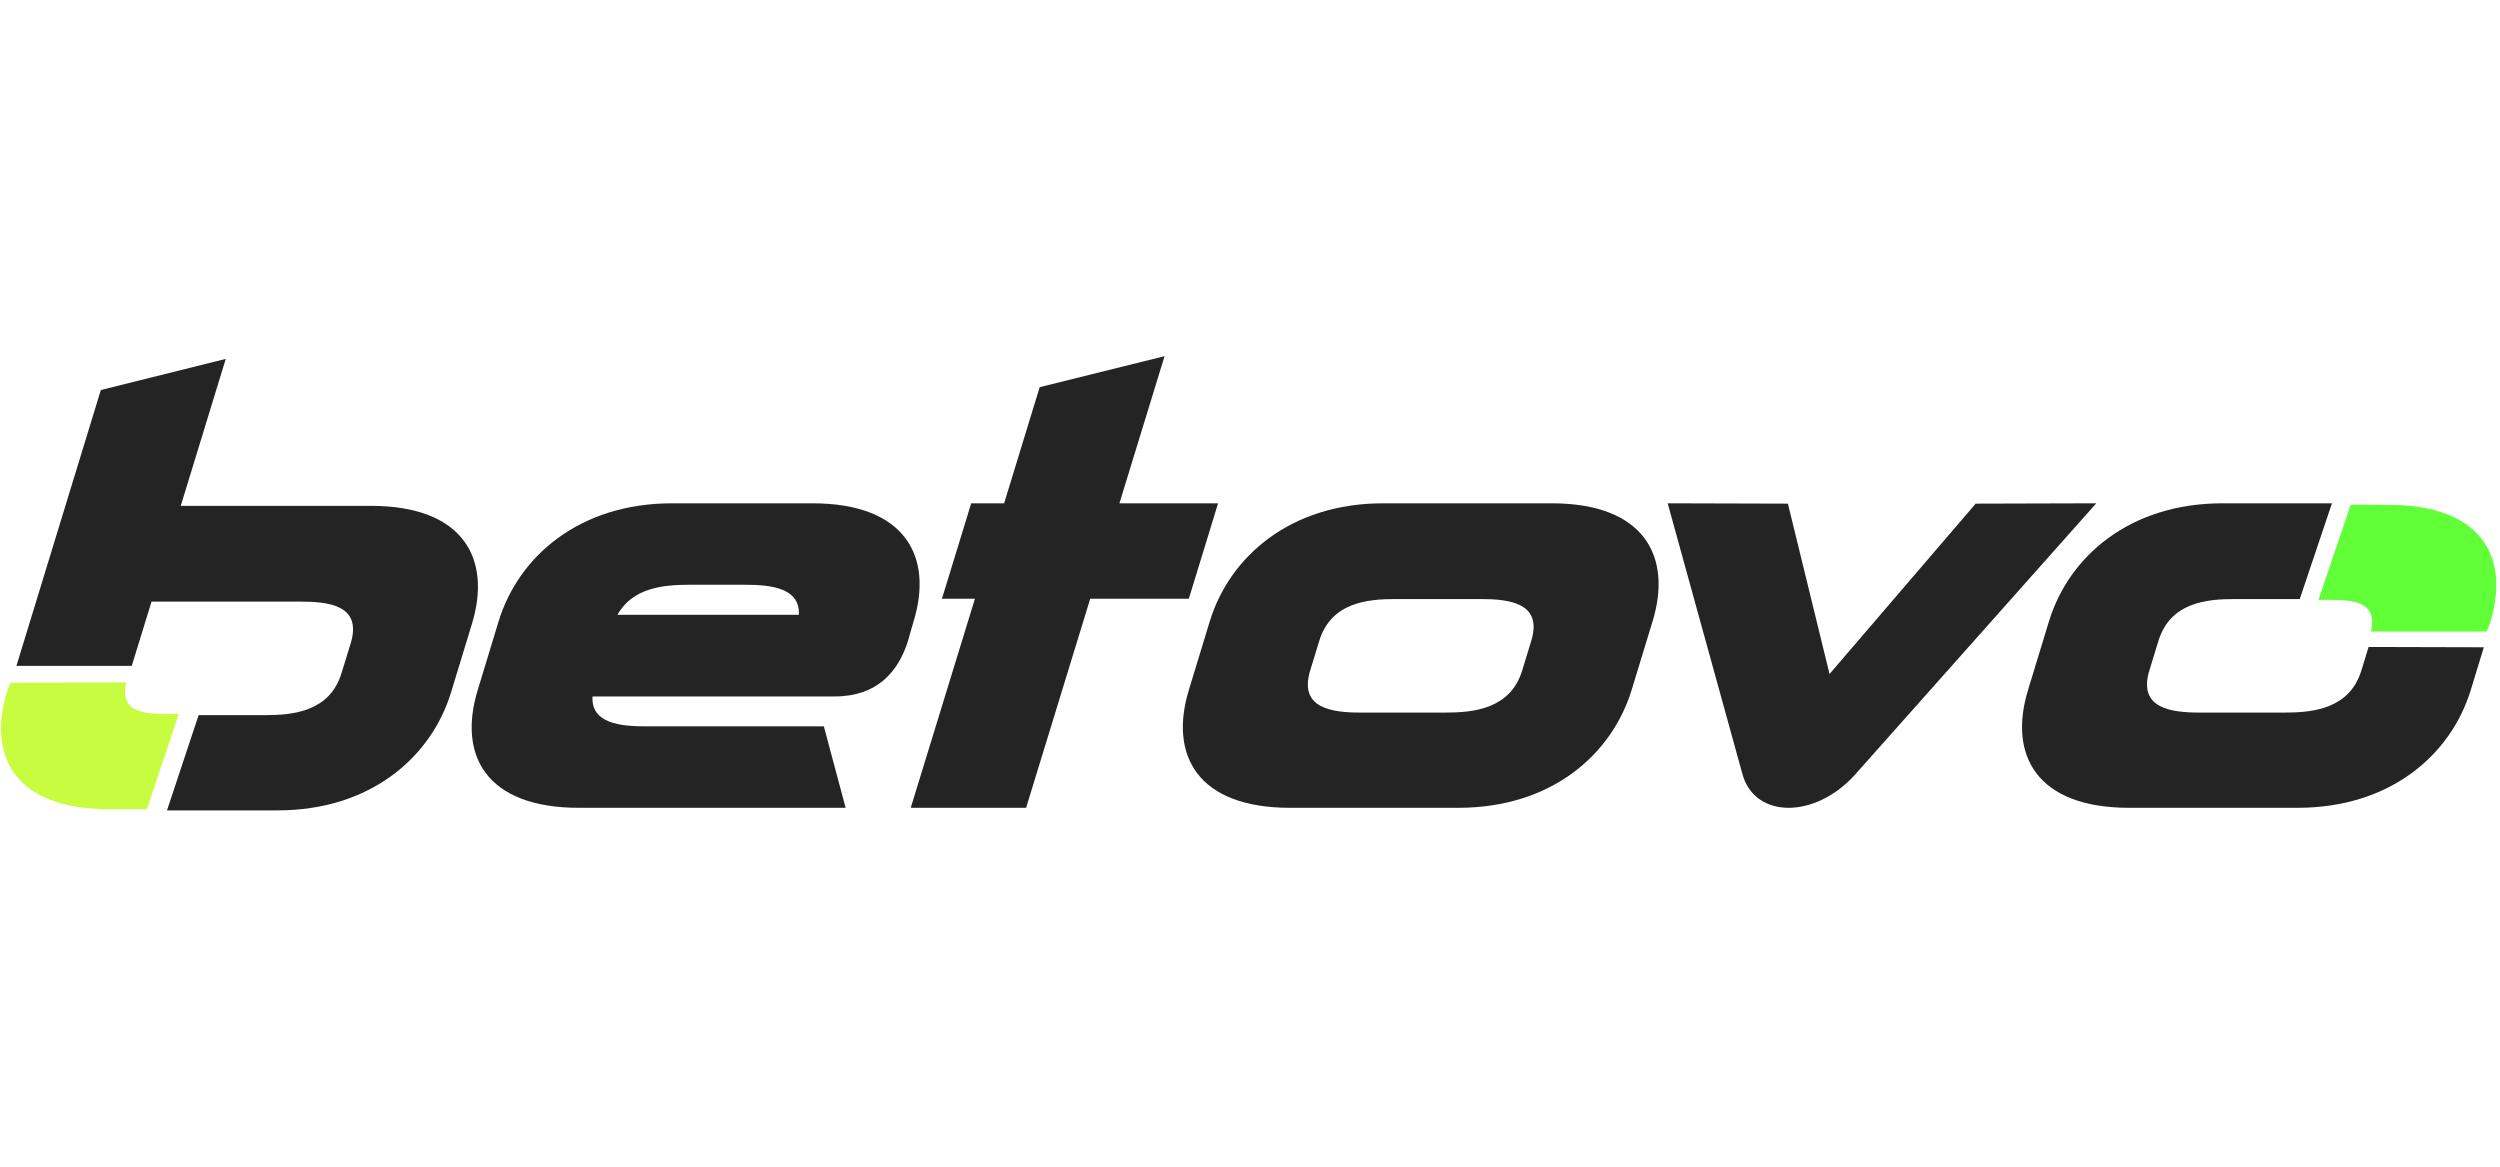
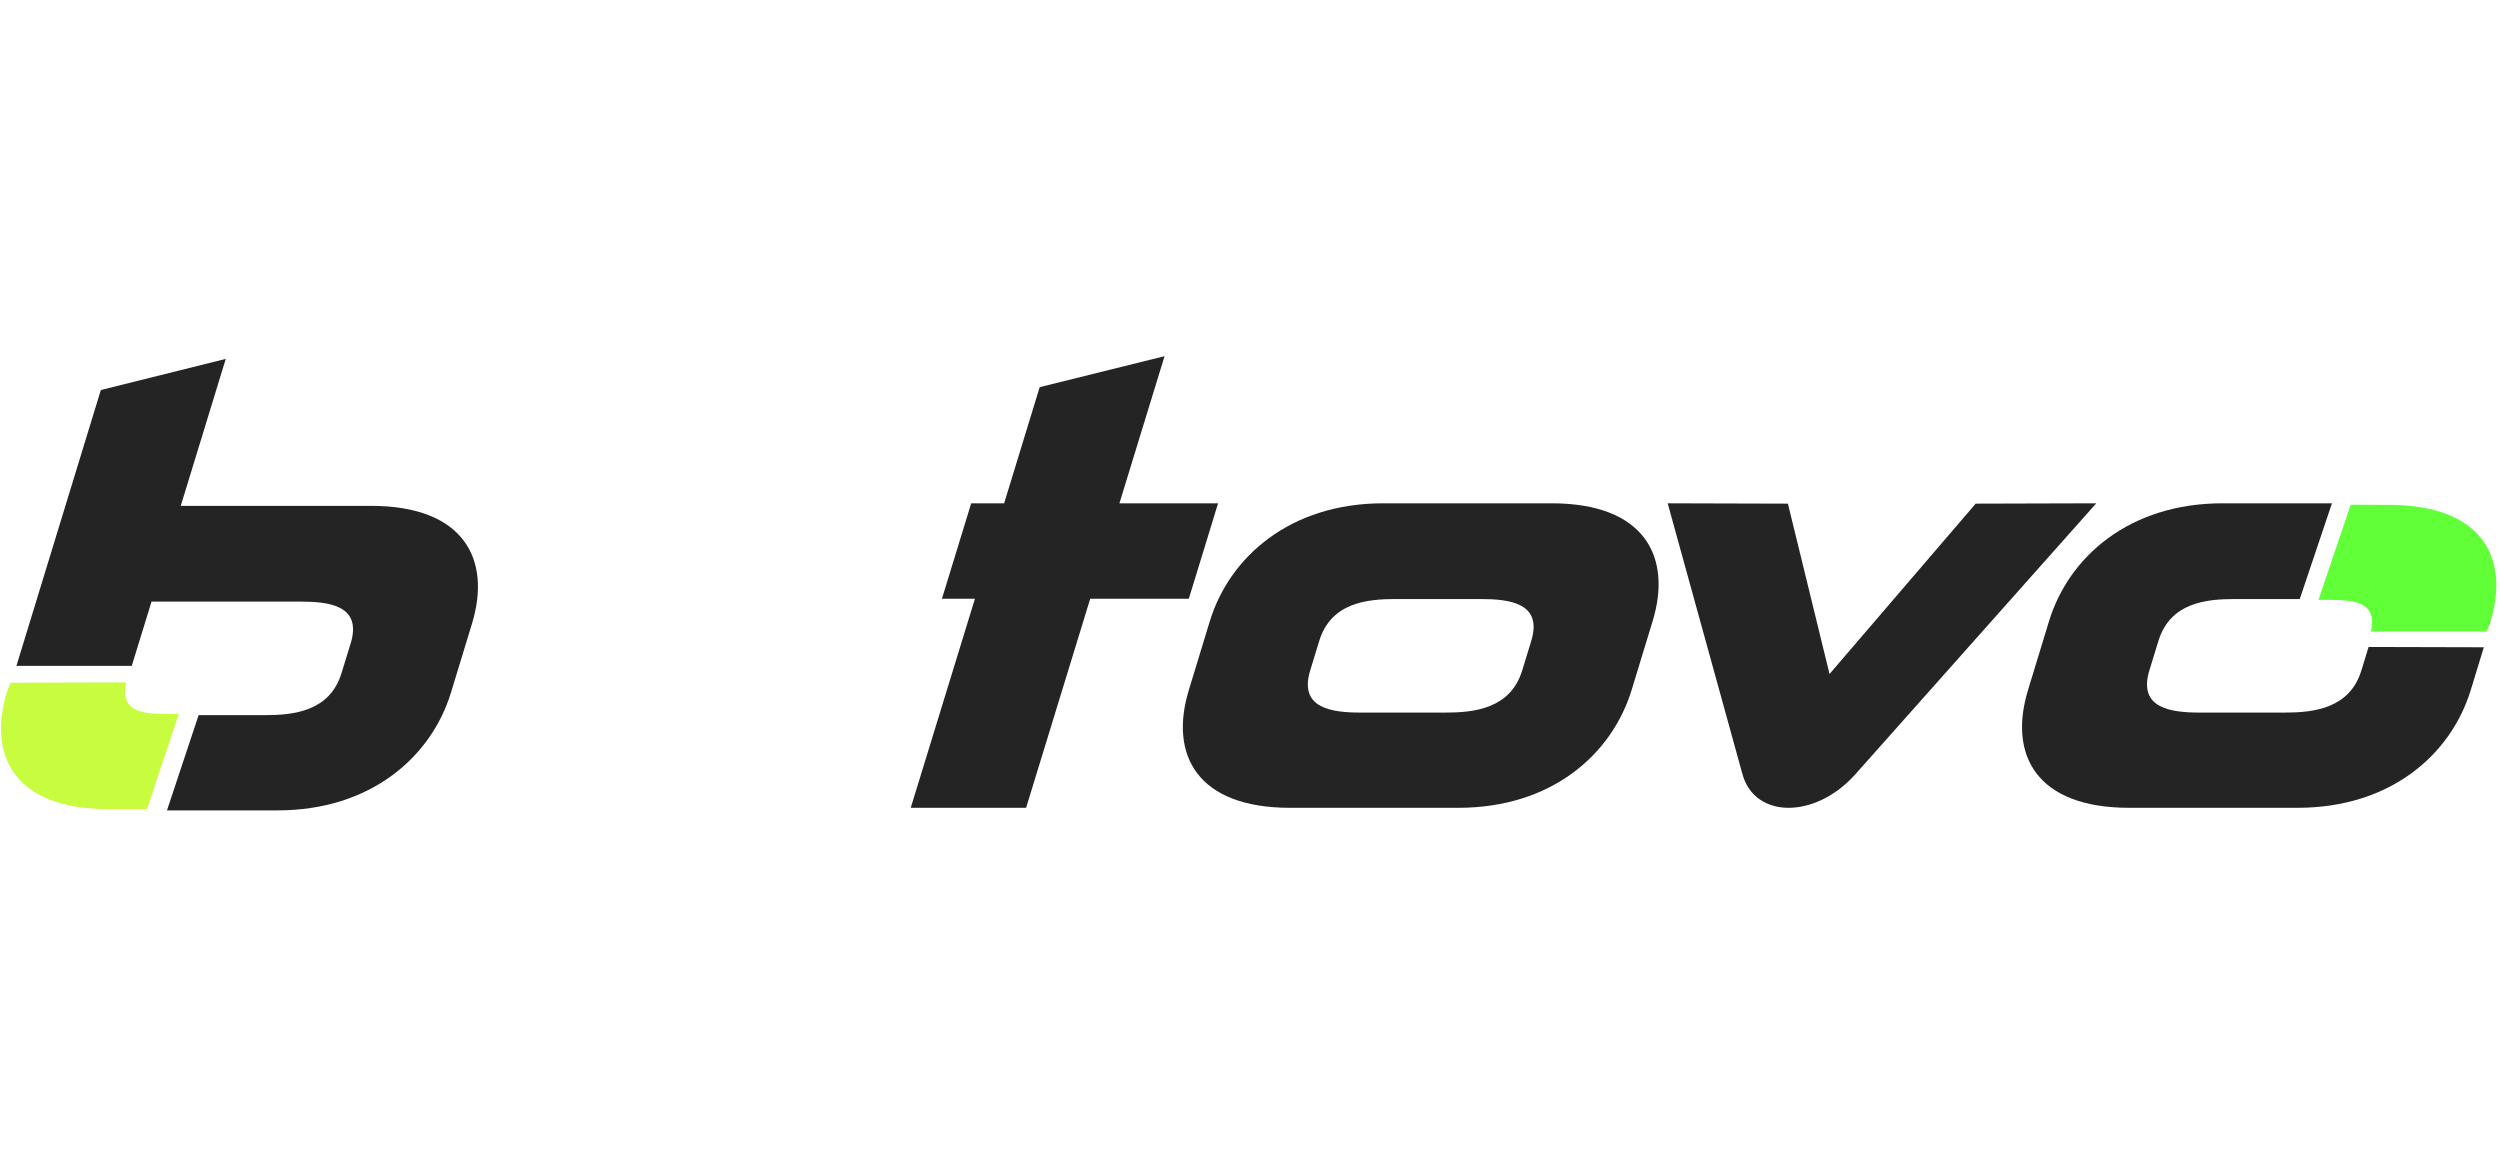
<svg xmlns="http://www.w3.org/2000/svg" width="300" zoomAndPan="magnify" viewBox="0 0 224.88 105" height="140" preserveAspectRatio="xMidYMid meet" version="1.2">
  <defs>
    <clipPath id="e99bdf0606">
      <path d="M 1 32.055 L 43 32.055 L 43 72.934 L 1 72.934 Z M 1 32.055 " />
    </clipPath>
    <clipPath id="2006ca18fe">
-       <path d="M 42 45 L 83 45 L 83 72.934 L 42 72.934 Z M 42 45 " />
-     </clipPath>
+       </clipPath>
    <clipPath id="7bb416c2e7">
      <path d="M 106 45 L 150 45 L 150 72.934 L 106 72.934 Z M 106 45 " />
    </clipPath>
    <clipPath id="7c850deecc">
      <path d="M 81 32.055 L 110 32.055 L 110 72.934 L 81 72.934 Z M 81 32.055 " />
    </clipPath>
    <clipPath id="06ad75c0a4">
      <path d="M 150 45 L 189 45 L 189 72.934 L 150 72.934 Z M 150 45 " />
    </clipPath>
    <clipPath id="452bd440ed">
      <path d="M 181 45 L 224 45 L 224 72.934 L 181 72.934 Z M 181 45 " />
    </clipPath>
    <clipPath id="7165a6d22d">
      <path d="M 208 45 L 224.762 45 L 224.762 57 L 208 57 Z M 208 45 " />
    </clipPath>
    <clipPath id="d642396b9f">
      <path d="M 0.027 61 L 17 61 L 17 72.934 L 0.027 72.934 Z M 0.027 61 " />
    </clipPath>
  </defs>
  <g id="0b762d650e">
    <g clip-rule="nonzero" clip-path="url(#e99bdf0606)">
      <path style=" stroke:none;fill-rule:evenodd;fill:#242424;fill-opacity:1;" d="M 14.969 72.934 L 24.926 72.934 C 33.277 72.934 38.75 68.152 40.531 62.324 L 42.414 56.148 C 44.199 50.324 41.68 45.527 33.328 45.527 L 16.207 45.527 L 20.258 32.301 L 9.016 35.102 L 1.418 59.93 L 11.797 59.93 L 13.578 54.145 L 26.938 54.145 C 29.504 54.145 32.562 54.453 31.496 57.922 L 30.68 60.57 C 29.629 64.027 26.363 64.363 23.797 64.363 L 17.816 64.363 Z M 14.969 72.934 " />
    </g>
    <g clip-rule="nonzero" clip-path="url(#2006ca18fe)">
      <path style=" stroke:none;fill-rule:evenodd;fill:#242424;fill-opacity:1;" d="M 55.512 55.332 C 56.867 52.895 59.641 52.629 61.949 52.629 L 67.055 52.629 C 69.332 52.629 71.965 52.922 71.836 55.332 Z M 42.938 62.094 C 41.148 67.922 43.637 72.703 52.035 72.703 L 76.047 72.703 L 74.086 65.371 L 58.047 65.371 C 55.77 65.371 53.121 65.105 53.266 62.68 L 75.059 62.68 C 78.914 62.68 80.812 60.422 81.672 57.637 C 81.785 57.27 81.926 56.688 82.164 55.918 C 83.953 50.094 81.414 45.297 73.066 45.297 L 60.438 45.297 C 52.055 45.297 46.602 50.094 44.816 55.918 Z M 42.938 62.094 " />
    </g>
    <g clip-rule="nonzero" clip-path="url(#7bb416c2e7)">
      <path style=" stroke:none;fill-rule:evenodd;fill:#242424;fill-opacity:1;" d="M 124.438 45.297 C 116.07 45.297 110.605 50.094 108.82 55.918 L 106.938 62.094 C 105.152 67.922 107.672 72.703 116.039 72.703 L 131.184 72.703 C 139.539 72.703 144.988 67.949 146.789 62.094 L 148.672 55.918 C 150.457 50.094 147.938 45.297 139.586 45.297 Z M 136.938 60.34 C 135.887 63.781 132.617 64.133 130.051 64.133 L 122.434 64.133 C 119.852 64.133 116.805 63.781 117.859 60.34 L 118.668 57.691 C 119.738 54.223 122.973 53.914 125.559 53.914 L 133.191 53.914 C 135.758 53.914 138.805 54.246 137.75 57.691 Z M 136.938 60.34 " />
    </g>
    <g clip-rule="nonzero" clip-path="url(#7c850deecc)">
      <path style=" stroke:none;fill-rule:evenodd;fill:#242424;fill-opacity:1;" d="M 92.289 72.703 L 98.059 53.887 L 106.934 53.887 L 109.566 45.297 L 100.688 45.297 L 104.75 32.055 L 93.512 34.844 L 90.312 45.297 L 87.348 45.297 L 84.715 53.887 L 87.684 53.887 L 81.906 72.703 Z M 92.289 72.703 " />
    </g>
    <g clip-rule="nonzero" clip-path="url(#06ad75c0a4)">
      <path style=" stroke:none;fill-rule:evenodd;fill:#242424;fill-opacity:1;" d="M 160.918 72.703 C 162.797 72.703 165.078 71.758 166.941 69.664 L 188.605 45.297 L 177.75 45.328 L 164.598 60.66 L 160.852 45.328 L 150.031 45.297 L 156.758 69.664 C 157.332 71.758 159.035 72.703 160.918 72.703 Z M 160.918 72.703 " />
    </g>
    <g clip-rule="nonzero" clip-path="url(#452bd440ed)">
      <path style=" stroke:none;fill-rule:evenodd;fill:#242424;fill-opacity:1;" d="M 199.965 45.297 C 191.598 45.297 186.129 50.094 184.348 55.918 L 182.465 62.094 C 180.68 67.922 183.199 72.703 191.566 72.703 L 206.711 72.703 C 215.062 72.703 220.516 67.949 222.312 62.094 L 223.484 58.254 L 213.113 58.227 L 212.465 60.34 C 211.41 63.781 208.145 64.133 205.578 64.133 L 197.957 64.133 C 195.375 64.133 192.332 63.781 193.383 60.34 L 194.195 57.691 C 195.262 54.223 198.5 53.914 201.082 53.914 L 206.918 53.914 L 209.816 45.297 Z M 199.965 45.297 " />
    </g>
    <g clip-rule="nonzero" clip-path="url(#7165a6d22d)">
      <path style=" stroke:none;fill-rule:evenodd;fill:#60ff38;fill-opacity:1;" d="M 208.602 53.988 L 211.504 45.426 L 214.988 45.438 C 223.355 45.461 225.871 50.223 224.047 56.07 L 223.738 56.84 L 213.328 56.84 C 213.984 53.832 211.285 53.996 208.84 53.988 Z M 208.602 53.988 " />
    </g>
    <g clip-rule="nonzero" clip-path="url(#d642396b9f)">
      <path style=" stroke:none;fill-rule:evenodd;fill:#c7fc3f;fill-opacity:1;" d="M 16.031 64.25 L 13.164 72.82 L 9.68 72.82 C 1.309 72.82 -1.223 68.066 0.578 62.215 L 0.887 61.445 L 11.293 61.414 C 10.648 64.422 13.344 64.254 15.793 64.254 L 16.027 64.254 Z M 16.031 64.25 " />
    </g>
  </g>
</svg>